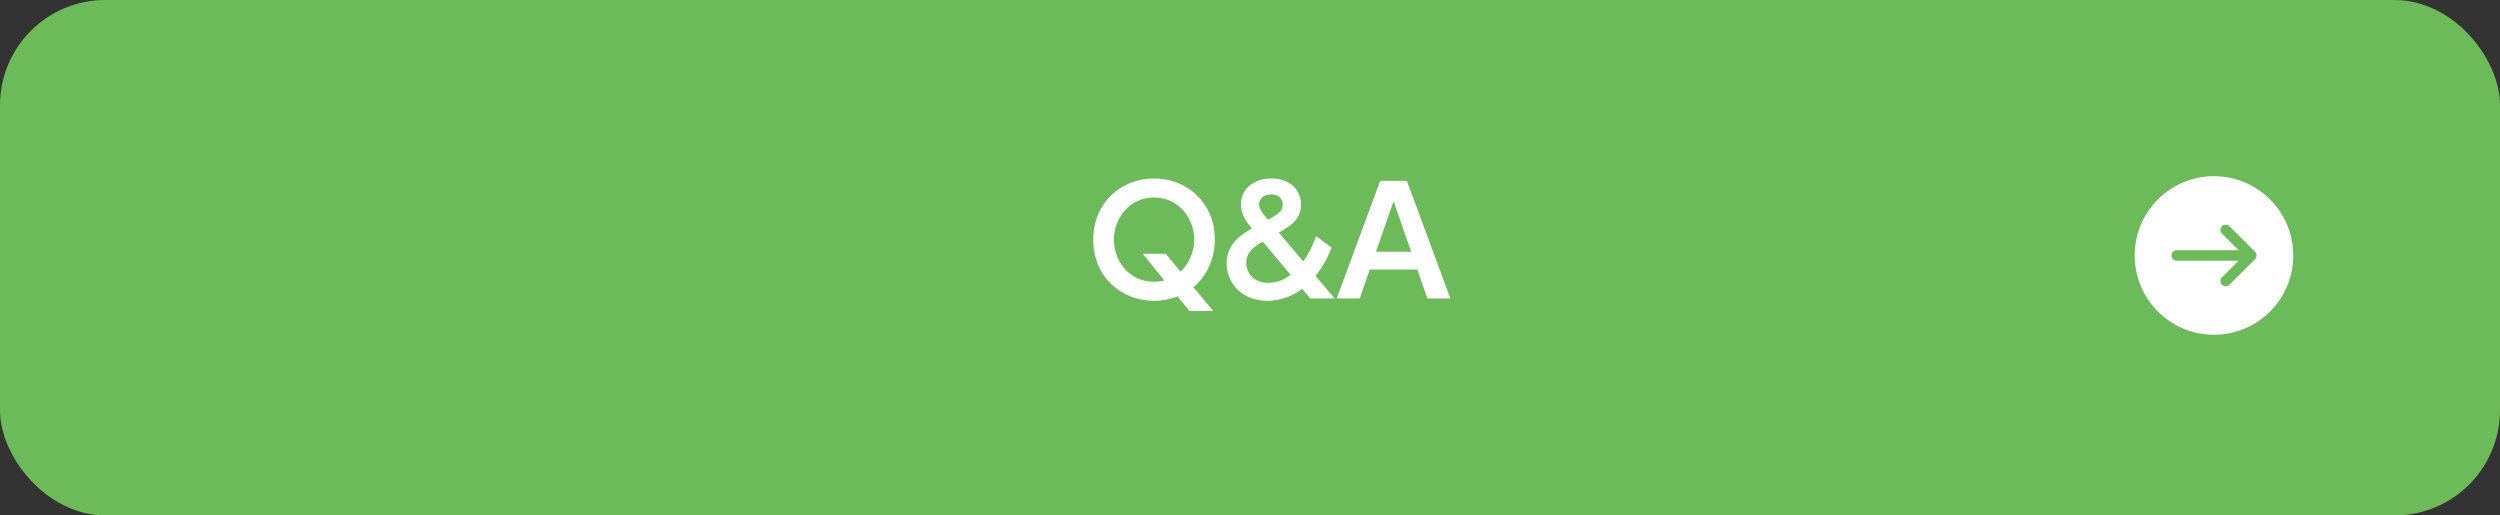
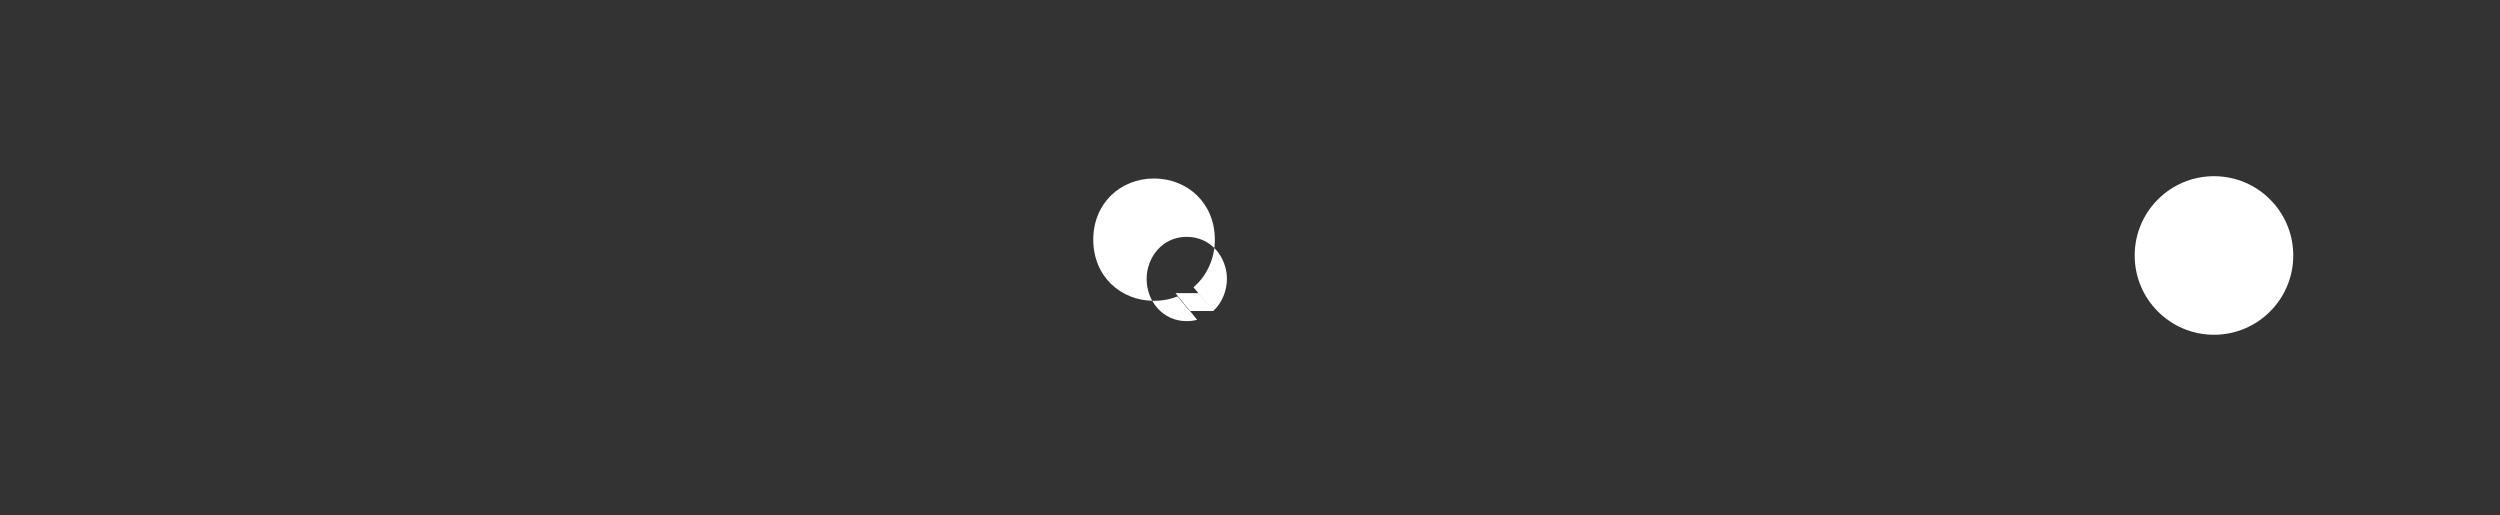
<svg xmlns="http://www.w3.org/2000/svg" id="_レイヤー_2" viewBox="0 0 475 97.927">
  <rect x="0" y="0" width="475" height="97.927" fill="#333333" stroke="none" />
  <defs>
    <style>.cls-1{isolation:isolate;}.cls-2{fill:#fff;}.cls-3{fill:none;stroke:#6cba5a;stroke-linecap:round;stroke-linejoin:round;stroke-width:2px;}.cls-4{fill:#6cba5a;}</style>
  </defs>
  <g id="_レイヤー_1-2">
    <g id="pc">
      <g id="design">
        <g id="section5">
-           <rect class="cls-4" width="475" height="97.927" rx="20" ry="20" />
          <g class="cls-1">
-             <path class="cls-2" d="M230.514,59.085h-4.508l-2.268-2.771c-.561.224-2.156.84-4.452.84-6.355,0-11.563-4.62-11.563-11.62,0-6.944,5.18-11.62,11.535-11.62s11.564,4.676,11.564,11.62c0,3.472-1.428,6.804-4.061,9.044l3.752,4.508ZM224.298,51.61c1.681-1.513,2.604-3.893,2.604-6.076,0-4.061-2.94-8.008-7.645-8.008-4.676,0-7.615,3.947-7.615,8.008,0,4.144,2.996,8.008,7.615,8.008.952,0,1.624-.168,1.988-.252l-4.116-5.068h4.368l2.8,3.389Z" />
-             <path class="cls-2" d="M247.622,49.677c1.399-1.903,2.128-3.976,2.436-4.815l2.94,2.184c-.98,2.604-2.017,4.061-3.053,5.376l3.641,4.284h-4.62l-1.54-1.82c-2.212,1.652-4.62,2.269-6.608,2.269-4.872,0-7.756-3.36-7.756-7.112,0-3.836,2.884-5.488,4.788-6.636-.924-1.148-2.072-2.576-2.072-4.564,0-2.659,2.072-4.928,5.853-4.928,3.22,0,5.571,2.016,5.571,4.9,0,2.939-2.044,4.115-4.228,5.376l4.648,5.487ZM239.922,45.898c-1.736.979-3.136,2.1-3.136,4.06,0,1.904,1.428,3.78,4.199,3.78,2.212,0,3.696-1.12,4.229-1.513l-5.292-6.327ZM239.222,38.841c0,.645.308,1.288,1.68,2.912,1.988-1.063,2.828-1.735,2.828-2.884,0-.812-.448-1.904-2.156-1.932-1.708-.028-2.352,1.036-2.352,1.903Z" />
-             <path class="cls-2" d="M260.25,51.217l-1.904,5.488h-4.368l8.261-22.344h5.067l8.26,22.344h-4.367l-1.904-5.488h-9.044ZM268.119,47.829l-3.332-9.604-3.36,9.604h6.692Z" />
+             <path class="cls-2" d="M230.514,59.085h-4.508l-2.268-2.771c-.561.224-2.156.84-4.452.84-6.355,0-11.563-4.62-11.563-11.62,0-6.944,5.18-11.62,11.535-11.62s11.564,4.676,11.564,11.62c0,3.472-1.428,6.804-4.061,9.044l3.752,4.508Zc1.681-1.513,2.604-3.893,2.604-6.076,0-4.061-2.94-8.008-7.645-8.008-4.676,0-7.615,3.947-7.615,8.008,0,4.144,2.996,8.008,7.615,8.008.952,0,1.624-.168,1.988-.252l-4.116-5.068h4.368l2.8,3.389Z" />
          </g>
          <circle class="cls-2" cx="420.655" cy="48.54" r="15.064" />
-           <line class="cls-3" x1="413.57" y1="48.54" x2="426.886" y2="48.54" />
-           <polyline class="cls-3" points="422.884 43.683 427.741 48.54 422.884 53.397" />
        </g>
      </g>
    </g>
  </g>
</svg>